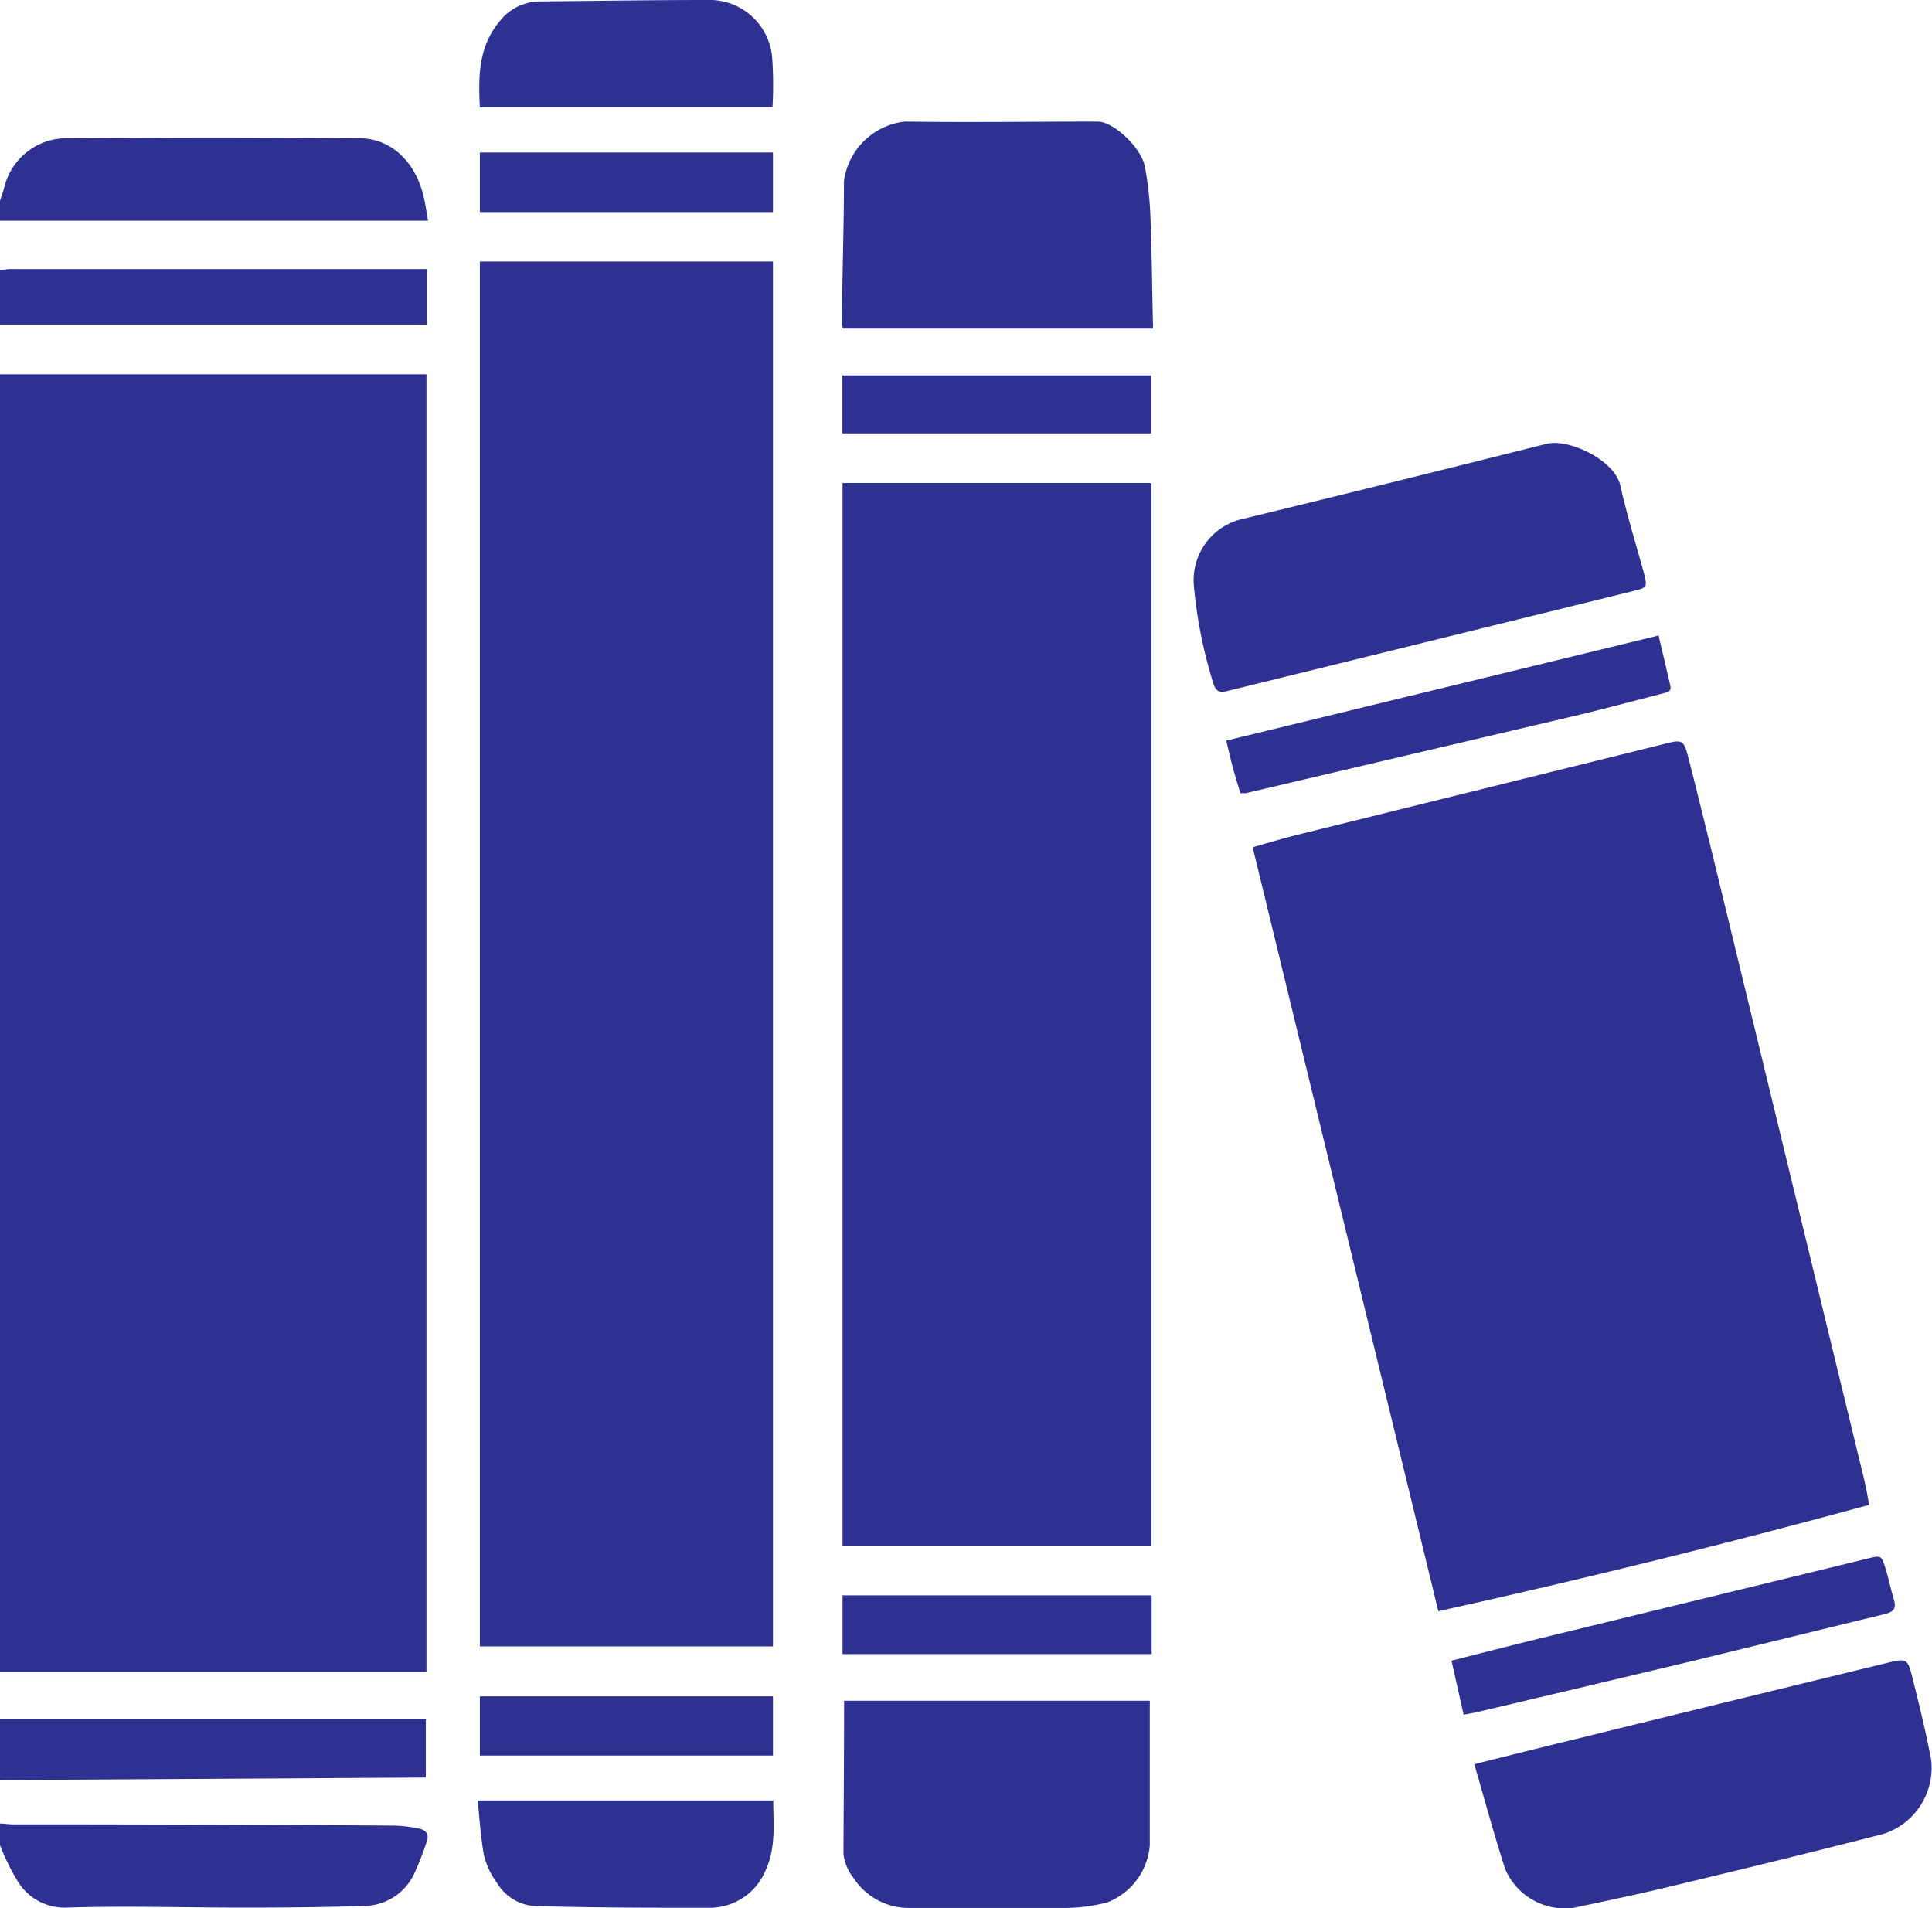
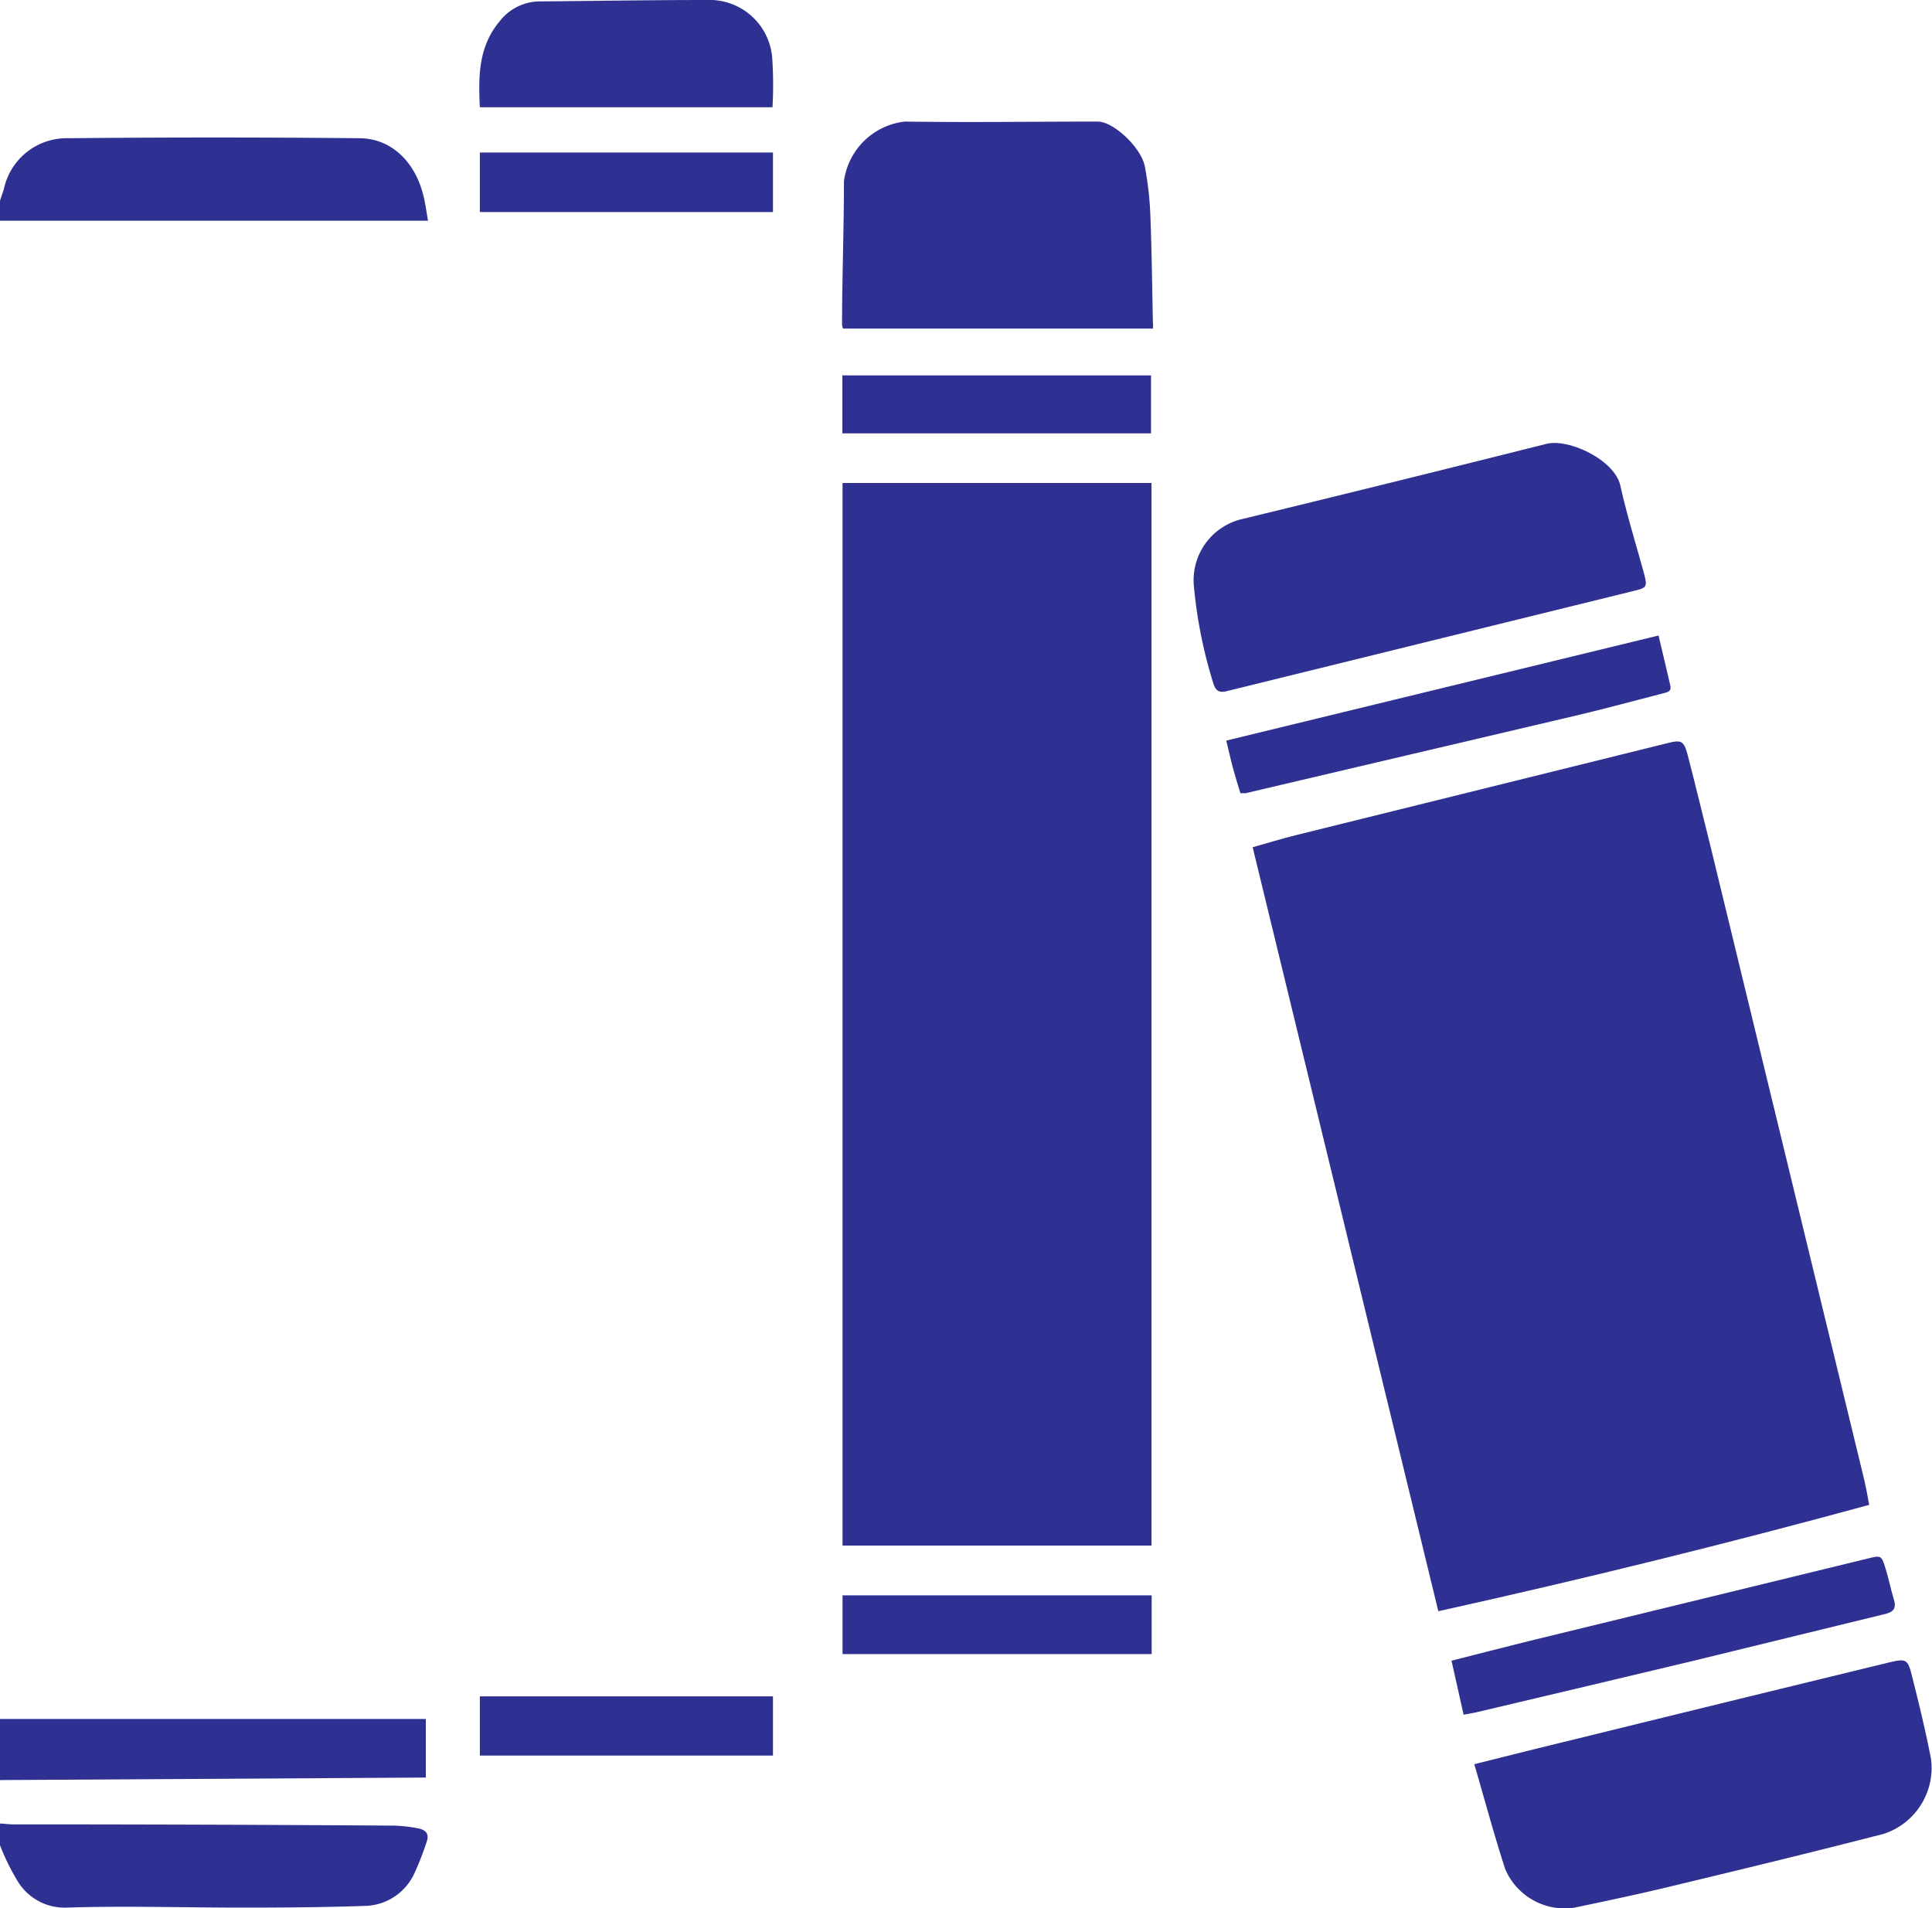
<svg xmlns="http://www.w3.org/2000/svg" id="Layer_3" data-name="Layer 3" viewBox="0 0 123 121.49">
  <defs>
    <style>.cls-1{fill:#2e3191;}</style>
  </defs>
  <g id="pxtNzf">
-     <path class="cls-1" d="M0,23.83l.56,0H27.15v82.61H.81l-.81,0Z" />
    <path class="cls-1" d="M0,116.1c.27,0,.54.05.81.05q12.14,0,24.28.08a9.1,9.1,0,0,1,1.55.18c.46.09.71.35.52.86a17.88,17.88,0,0,1-.78,2,3.55,3.55,0,0,1-3.08,2.07c-2.63.09-5.27.11-7.9.11-3.72,0-7.45-.12-11.17,0a3.49,3.49,0,0,1-3.08-1.64A14.42,14.42,0,0,1,0,117.48Z" />
    <path class="cls-1" d="M0,12.78c.08-.25.17-.5.25-.76A4.09,4.09,0,0,1,4.37,8.8q9.25-.09,18.5,0c2,0,3.54,1.46,4.08,3.63.13.51.19,1,.3,1.62H0Z" />
    <path class="cls-1" d="M0,109.44c.27,0,.54,0,.81,0h26.3v3.73L0,113.33Z" />
-     <path class="cls-1" d="M0,17.18c.23,0,.46-.05.68-.05H27.17v3.53a5,5,0,0,1-.51,0H0Z" />
-     <path class="cls-1" d="M49.21,104.82H30.55V16.65H49.21Z" />
    <path class="cls-1" d="M119,95.81c-9.06,2.47-18.13,4.71-27.43,6.77L79.75,53.94c1-.28,1.87-.55,2.76-.77l23.7-5.87c.84-.21,1-.12,1.23.75.52,2,1,4,1.5,6l9.75,40.18C118.8,94.73,118.9,95.21,119,95.81Z" />
    <path class="cls-1" d="M53.64,30.75H73.31V98.4H53.64Z" />
    <path class="cls-1" d="M93.86,112.32c2.2-.55,4.22-1.06,6.25-1.55q10-2.46,20-4.89c1.29-.31,1.34-.31,1.66,1,.43,1.7.84,3.4,1.17,5.12a4.42,4.42,0,0,1-3,4.75c-4.57,1.18-9.16,2.29-13.74,3.39-2,.48-4,.9-6,1.32A4.12,4.12,0,0,1,95.83,119C95.12,116.82,94.53,114.61,93.86,112.32Z" />
    <path class="cls-1" d="M76,37.22a4,4,0,0,1,2.94-4.14q9.77-2.37,19.51-4.82c1.39-.36,4.34,1,4.71,2.66.42,1.89,1,3.74,1.51,5.61.22.86.17.89-.69,1.1L78.11,44c-.47.12-.69,0-.84-.42A29.77,29.77,0,0,1,76,37.22Z" />
    <path class="cls-1" d="M73.4,20.92H53.67a1.05,1.05,0,0,1-.06-.24c0-3.05.12-6.1.12-9.15A4.41,4.41,0,0,1,57.6,7.74c4.1.06,8.2,0,12.29,0,1,0,2.78,1.66,3,2.88a21.06,21.06,0,0,1,.35,3.17c.09,2.26.11,4.52.16,6.78C73.42,20.69,73.4,20.79,73.4,20.92Z" />
-     <path class="cls-1" d="M53.74,108.28H73.2c0,.33,0,.57,0,.81,0,2.8,0,5.61,0,8.41a4.26,4.26,0,0,1-2.71,3.62,10.87,10.87,0,0,1-2.54.35c-3.32,0-6.65,0-10,0a4.18,4.18,0,0,1-3.61-1.91,3,3,0,0,1-.64-1.53C53.71,114.79,53.74,111.53,53.74,108.28Z" />
    <path class="cls-1" d="M49.18,6.83H30.55c-.1-2-.09-3.88,1.28-5.5A3.25,3.25,0,0,1,34.34.09C37.89.06,41.44,0,45,0a4,4,0,0,1,4.17,3.8A25.29,25.29,0,0,1,49.18,6.83Z" />
-     <path class="cls-1" d="M30.41,114.63H49.23c0,1.53.18,3-.49,4.45a3.84,3.84,0,0,1-3.56,2.38c-3.71,0-7.43,0-11.15-.11a3,3,0,0,1-2.38-1.46,5,5,0,0,1-.83-1.73C30.6,117,30.54,115.86,30.41,114.63Z" />
    <path class="cls-1" d="M93.18,109.17l-.77-3.44c1.7-.43,3.31-.85,4.93-1.25l21.55-5.25c.87-.22.89-.21,1.15.62.2.63.32,1.29.52,1.93s0,.86-.64,1c-4.1,1-8.19,2-12.29,3-4.55,1.09-9.1,2.16-13.66,3.24Z" />
    <path class="cls-1" d="M105.59,40.46c.26,1.09.51,2.14.75,3.19.1.4-.24.43-.49.5-1.75.45-3.51.93-5.27,1.35l-21.28,5-.33,0c-.17-.55-.34-1.1-.49-1.66s-.26-1.09-.41-1.69Z" />
    <path class="cls-1" d="M53.64,105.31v-3.74H73.32v3.74Z" />
    <path class="cls-1" d="M53.63,27.59V23.9H73.28v3.69Z" />
    <path class="cls-1" d="M30.55,13.5V9.71H49.21V13.5Z" />
    <path class="cls-1" d="M49.21,108v3.77H30.55V108Z" />
  </g>
</svg>